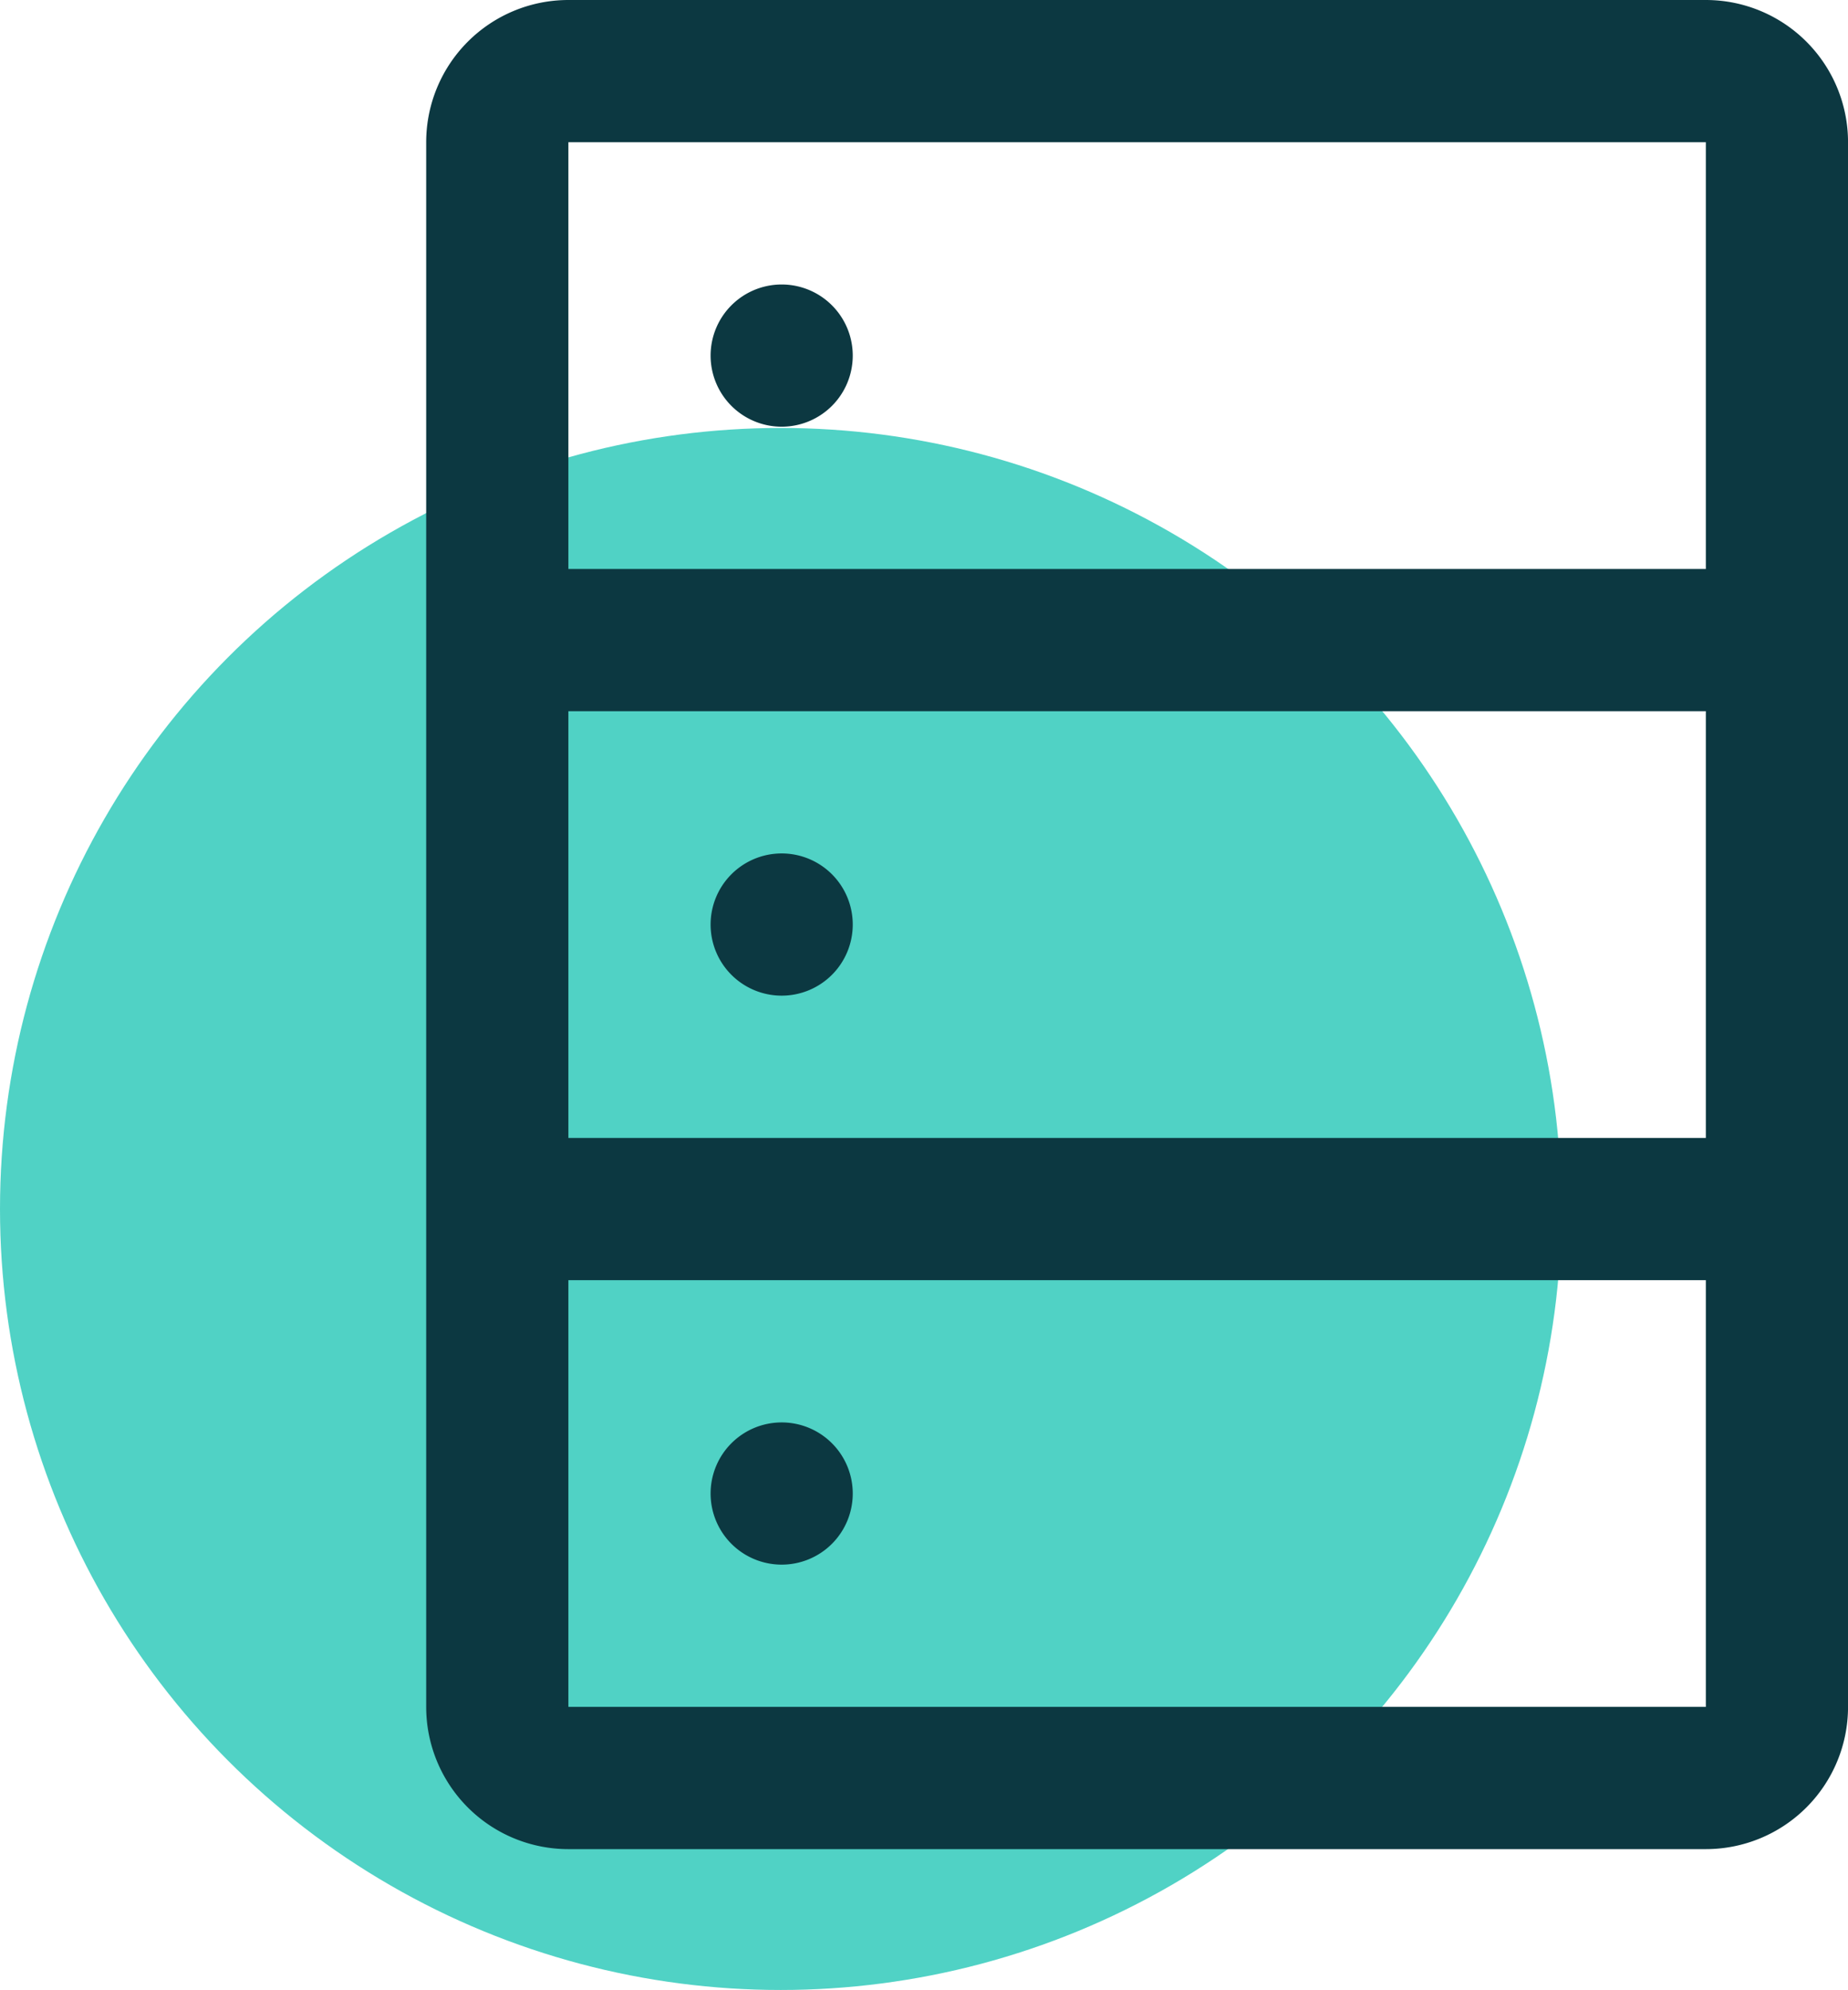
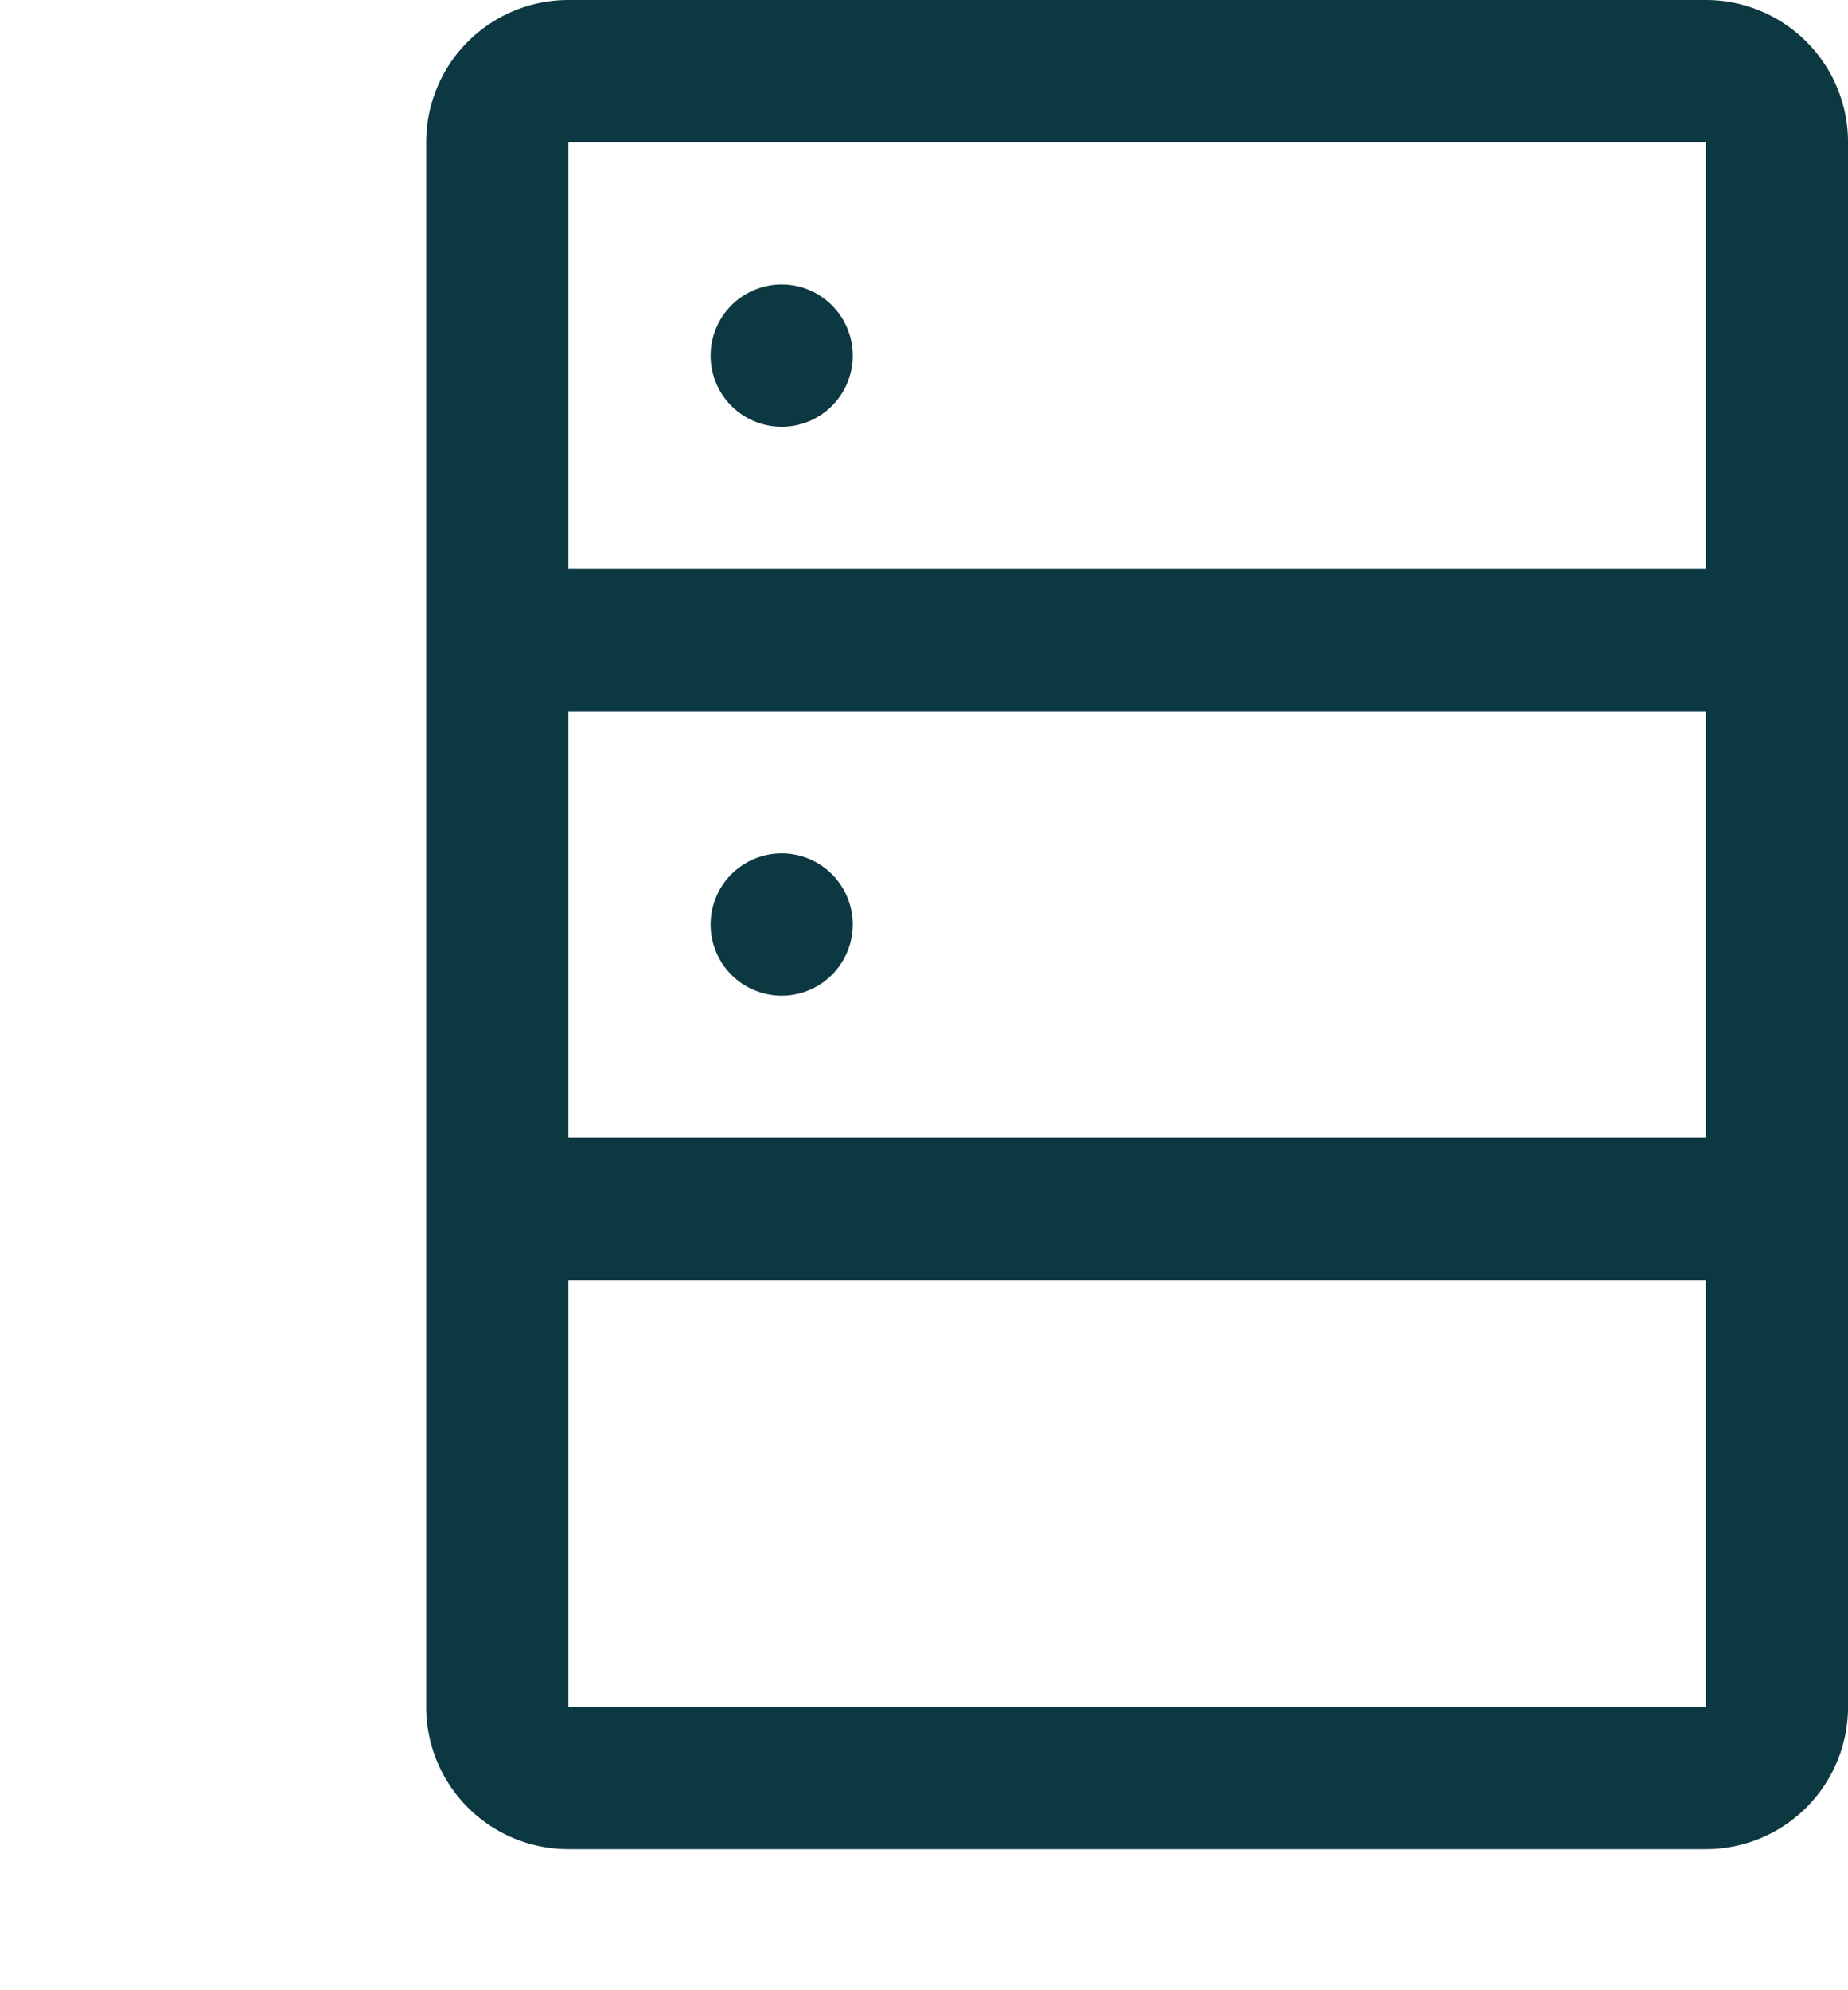
<svg xmlns="http://www.w3.org/2000/svg" width="54.444" height="58.603" viewBox="0 0 54.444 58.603">
  <g id="icon" transform="translate(-467 -1556.397)">
-     <circle id="Ellipse_8" data-name="Ellipse 8" cx="23" cy="23" r="23" transform="translate(467 1569)" fill="#50d2c5" />
    <g id="data-base" transform="translate(472.806 1553.022)">
      <path id="Path_48" data-name="Path 48" d="M44.45,3.375H10.939A4.189,4.189,0,0,0,6.75,7.564V53.641a4.189,4.189,0,0,0,4.189,4.189H44.45a4.189,4.189,0,0,0,4.189-4.189V7.564A4.189,4.189,0,0,0,44.45,3.375Zm0,4.189V20.13H10.939V7.564ZM10.939,36.886V24.319H44.45V36.886Zm0,16.755V41.075H44.45V53.641Z" transform="translate(0 0)" fill="#0c3841" />
      <path id="Path_49" data-name="Path 49" d="M15.439,9.969a2.094,2.094,0,1,1-2.094-2.094A2.094,2.094,0,0,1,15.439,9.969Z" transform="translate(3.878 3.878)" fill="#0c3841" />
      <path id="Path_50" data-name="Path 50" d="M15.439,18.969a2.094,2.094,0,1,1-2.094-2.094A2.094,2.094,0,0,1,15.439,18.969Z" transform="translate(3.878 11.633)" fill="#0c3841" />
-       <path id="Path_51" data-name="Path 51" d="M15.439,27.969a2.094,2.094,0,1,1-2.094-2.094A2.094,2.094,0,0,1,15.439,27.969Z" transform="translate(3.878 19.389)" fill="#0c3841" />
    </g>
  </g>
</svg>